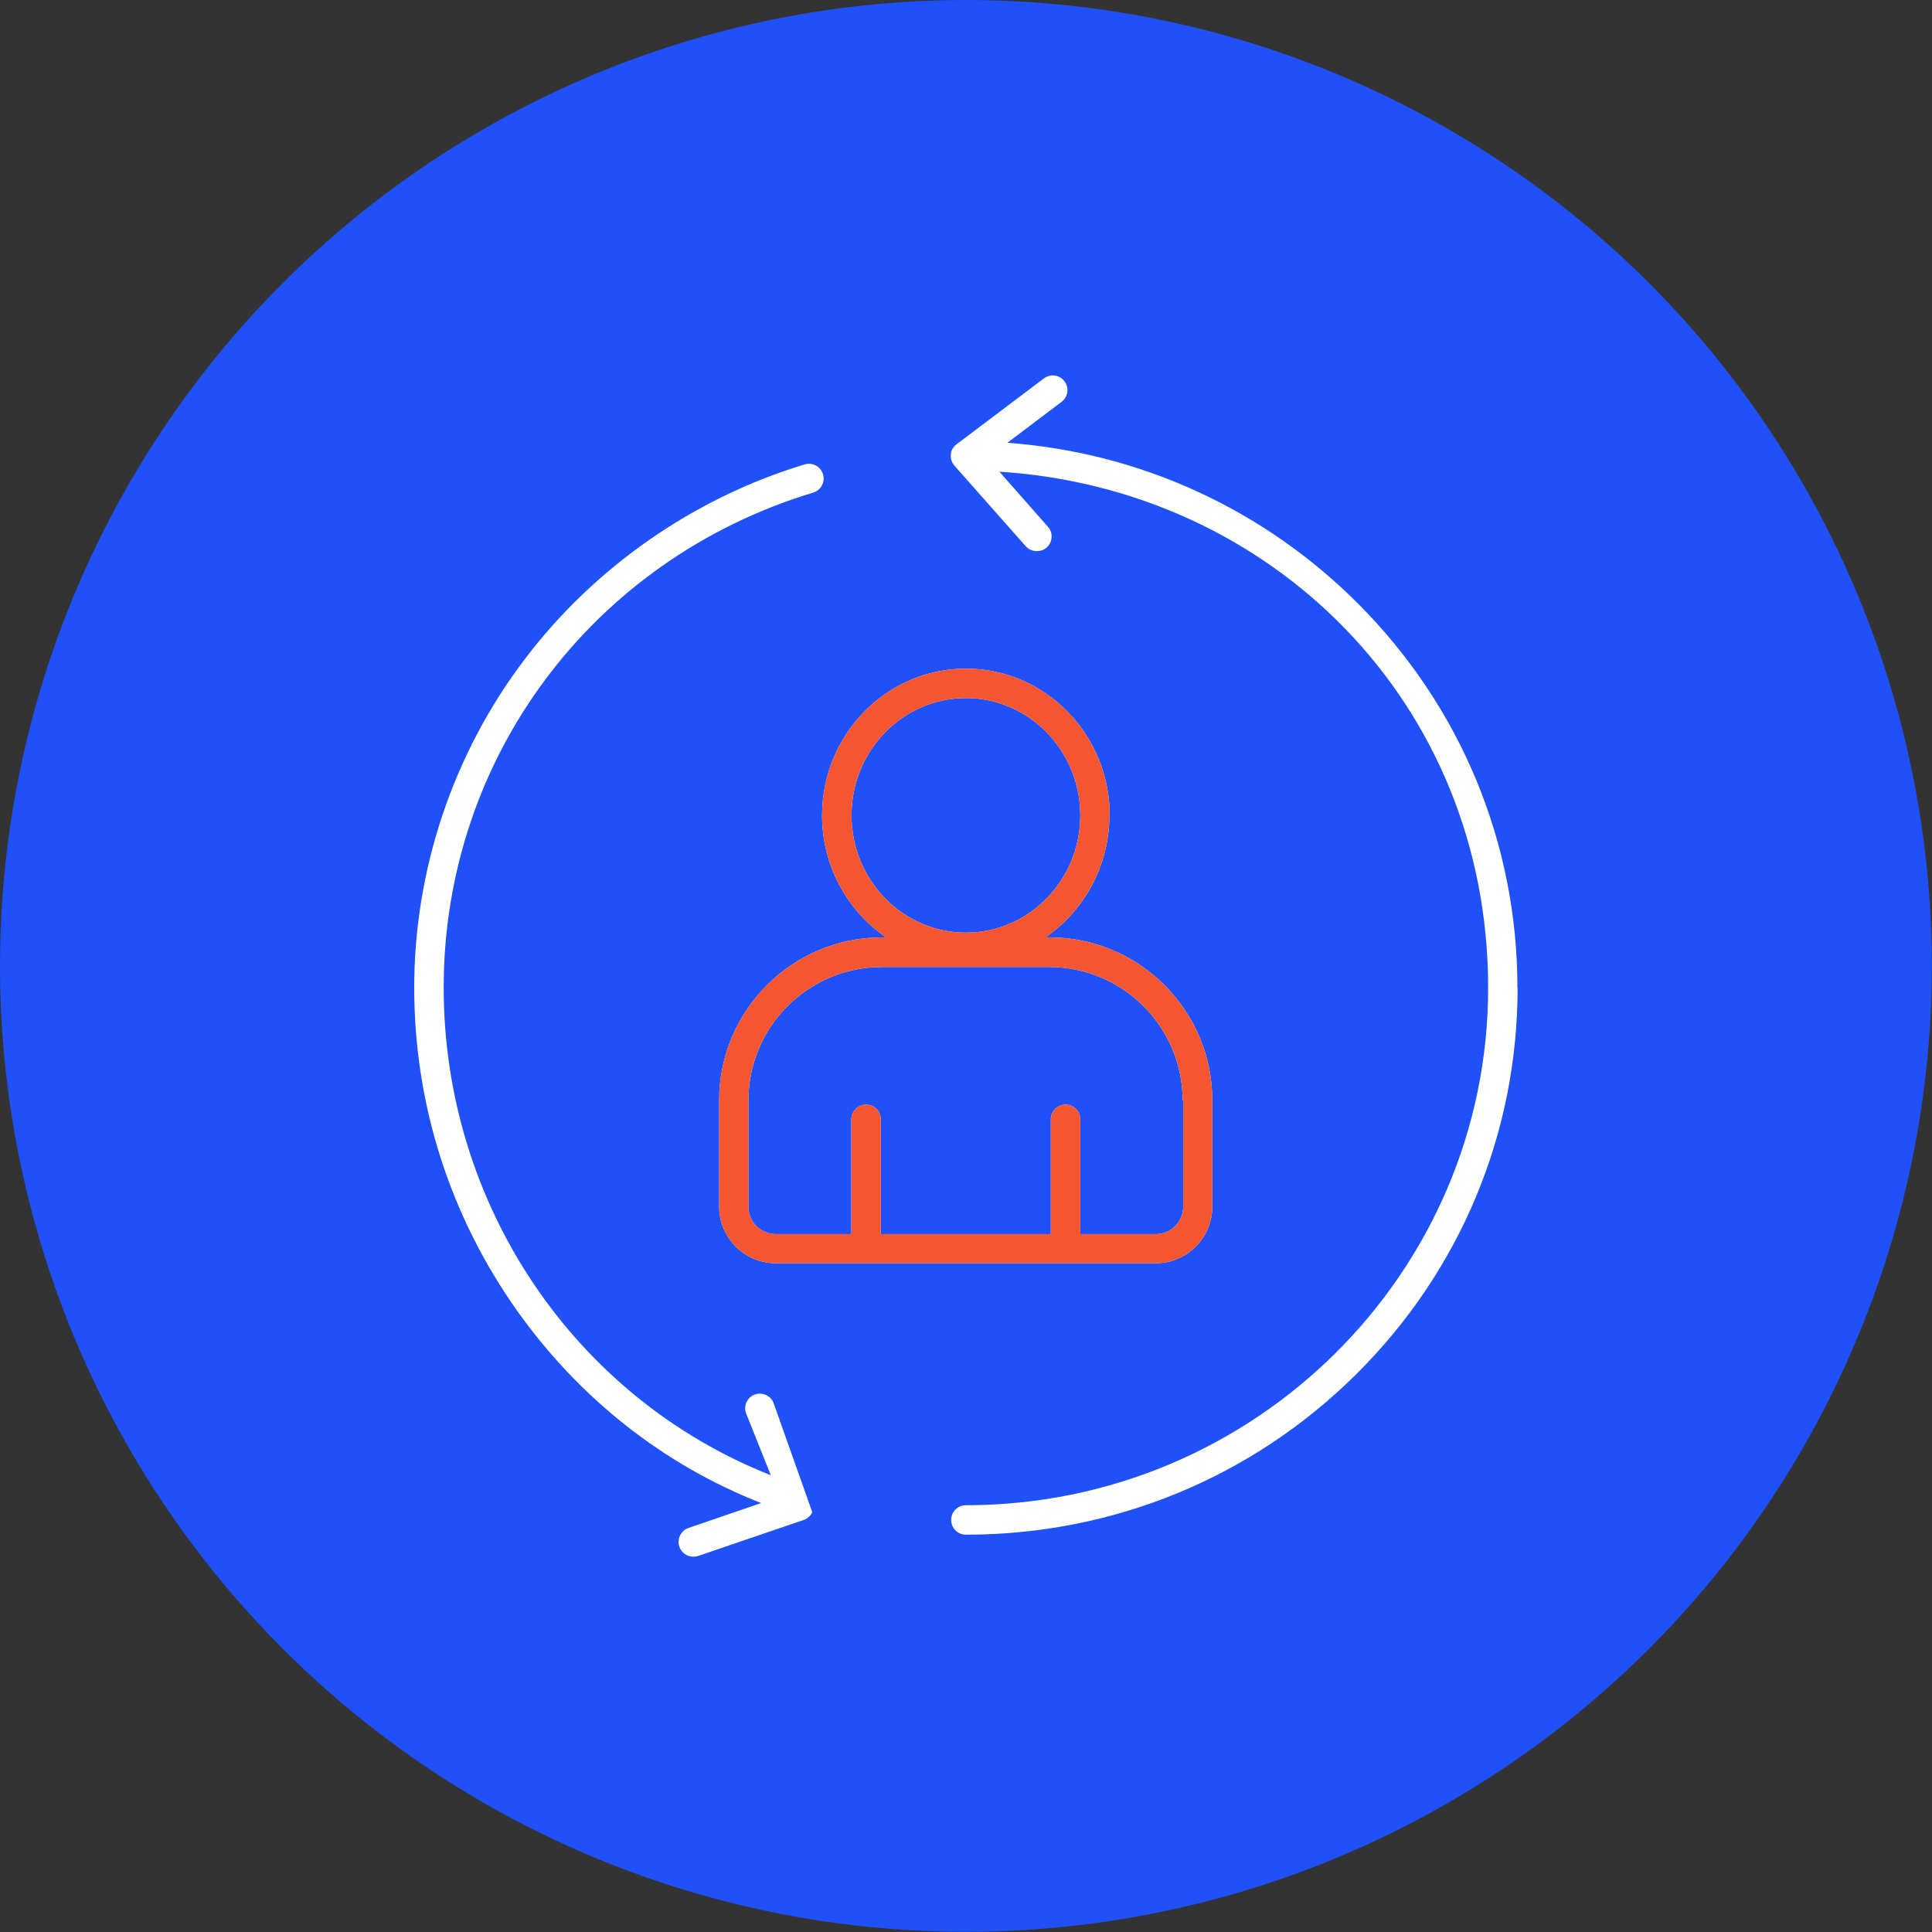
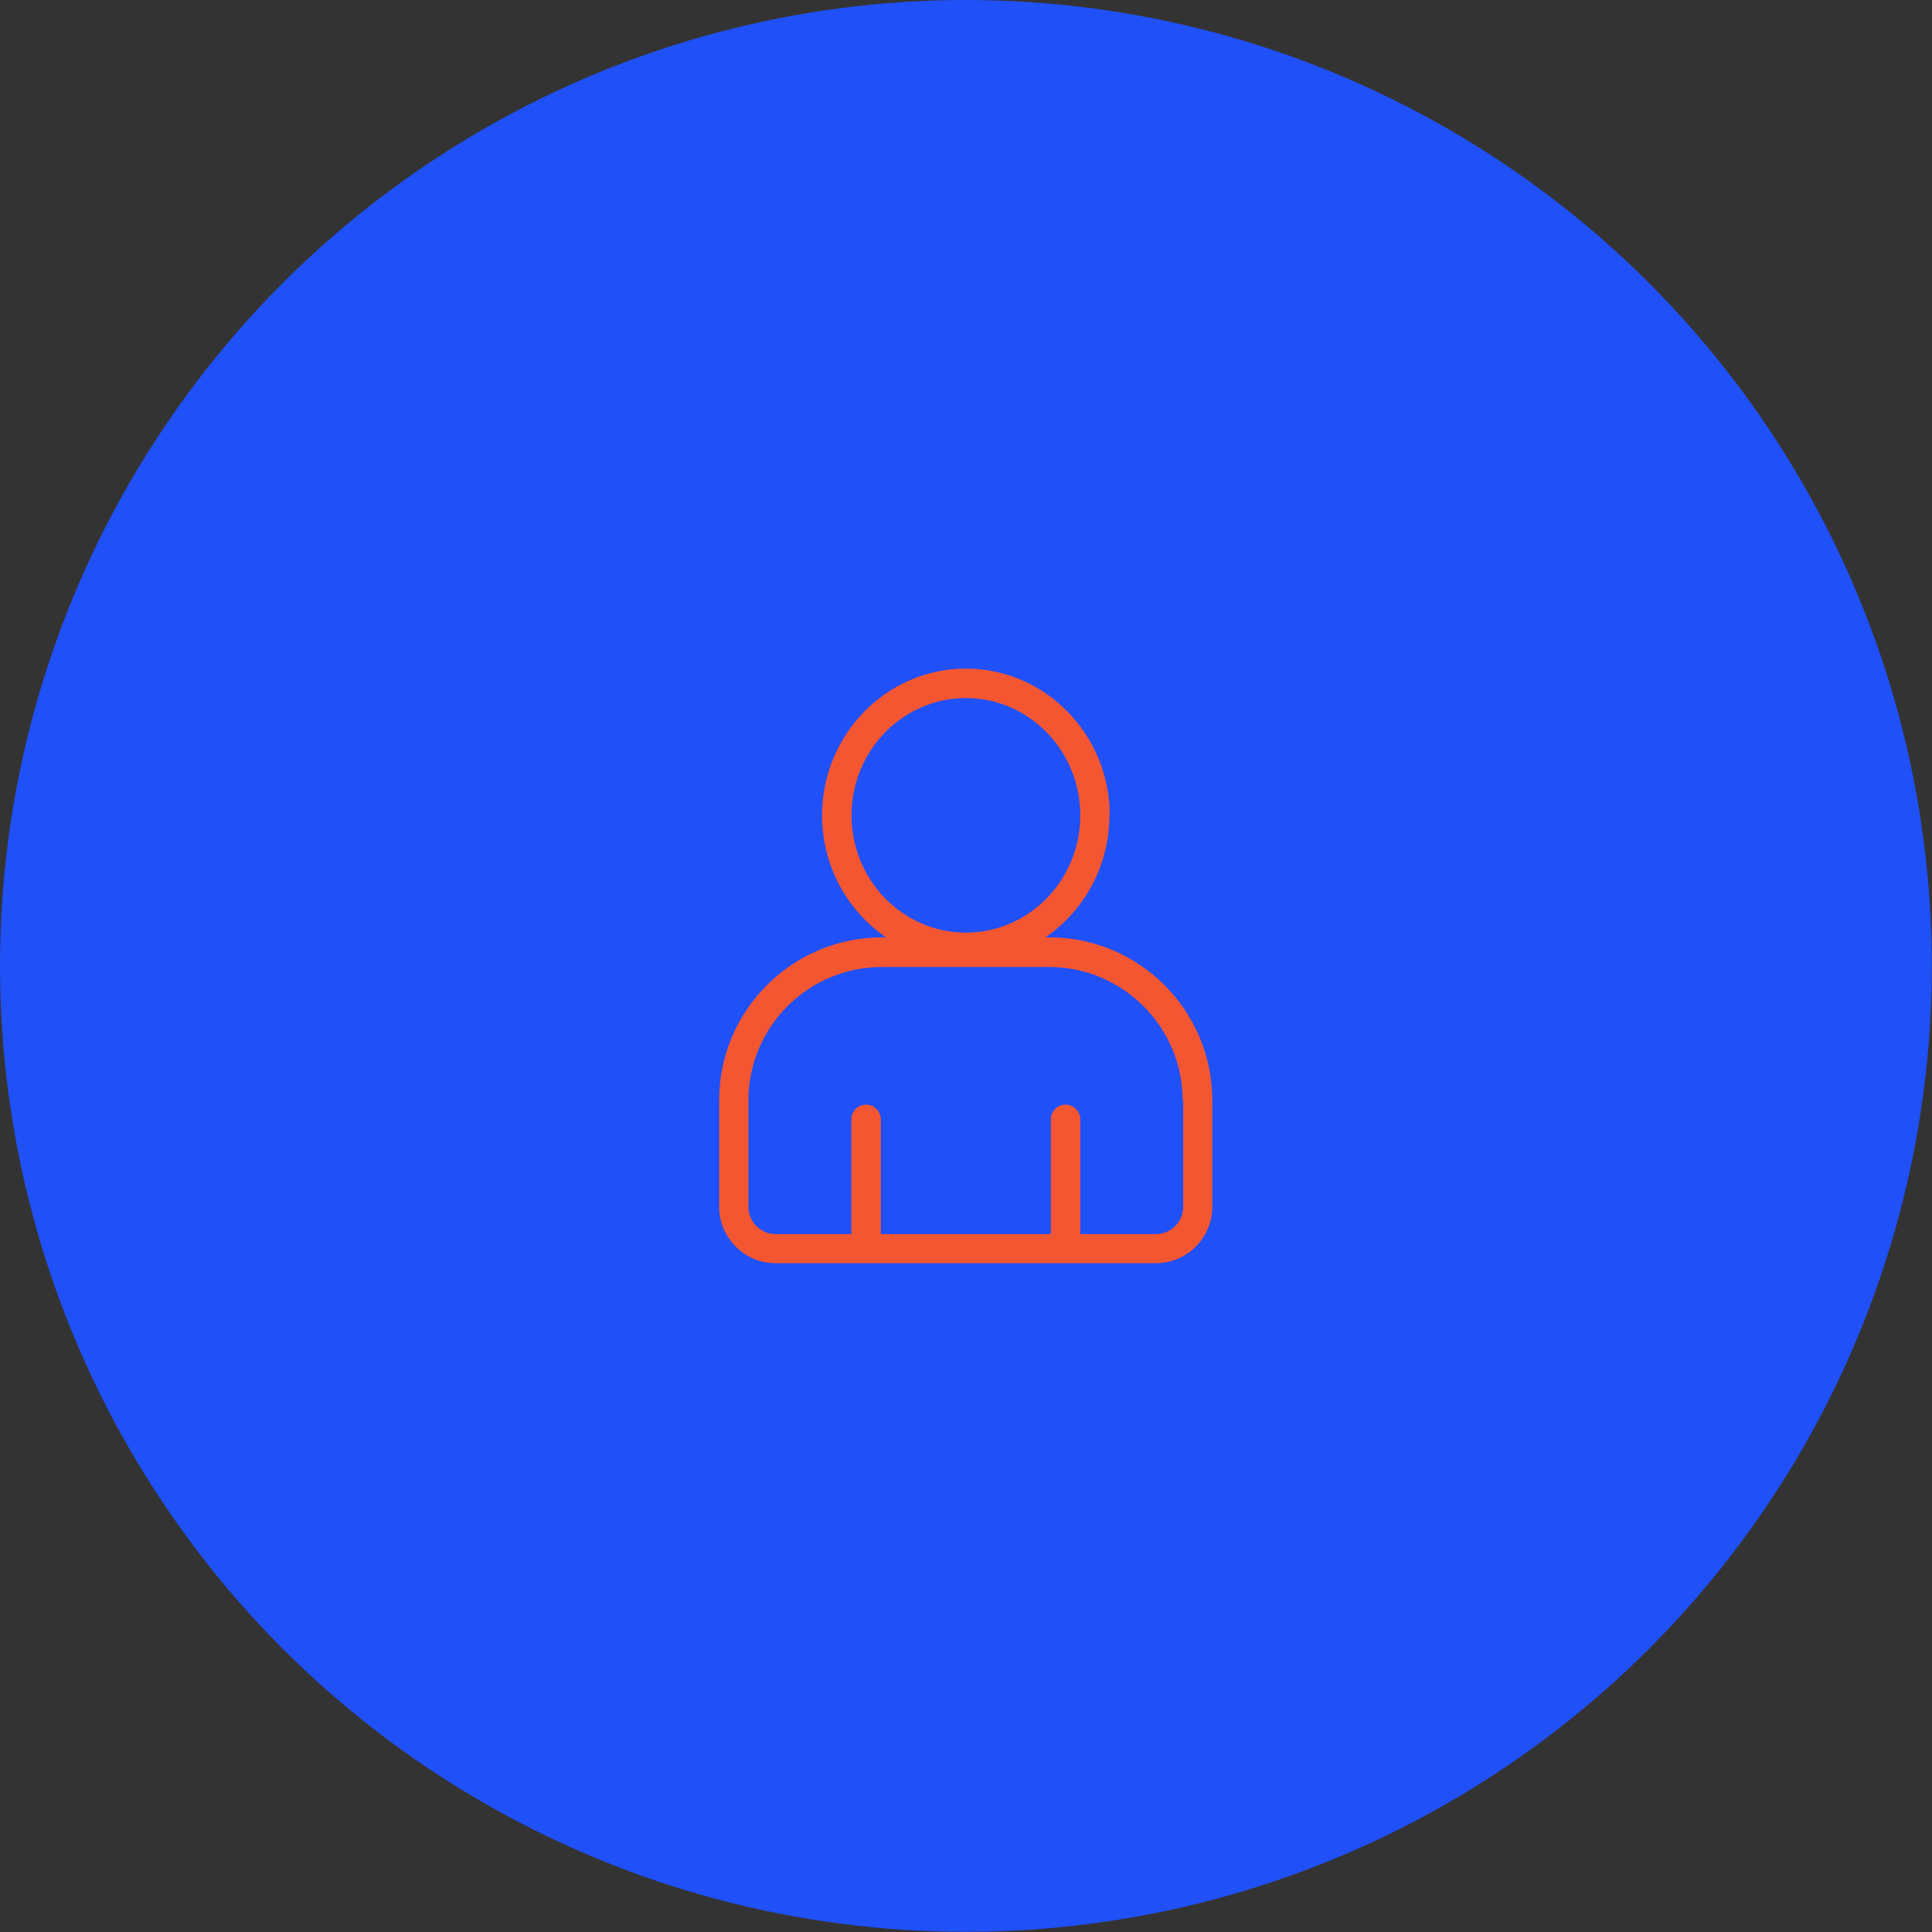
<svg xmlns="http://www.w3.org/2000/svg" id="Layer_2" viewBox="0 0 106.25 106.25">
  <rect x="0" y="0" width="106.25" height="106.25" fill="#333333" stroke="none" />
  <defs>
    <style>
      .cls-1 {
        fill: #fff;
      }

      .cls-2 {
        fill: #f55632;
      }

      .cls-3 {
        fill: #2050f8;
      }
    </style>
  </defs>
  <g id="Layer_1-2" data-name="Layer_1">
    <g>
      <circle class="cls-3" cx="53.12" cy="53.12" r="53.12" />
-       <path class="cls-1" d="M61.03,44.84c0-4.45-3.55-8.07-7.91-8.07s-7.91,3.62-7.91,8.07c0,2.8,1.4,5.26,3.52,6.71h-.22c-4.94,0-8.96,4.02-8.96,8.96v5.85c0,1.72,1.4,3.11,3.11,3.11h20.9c1.72,0,3.11-1.4,3.11-3.11v-5.85c0-4.94-4.02-8.96-8.96-8.96h-.22c2.12-1.45,3.52-3.92,3.52-6.71h0ZM65.07,60.52v5.85c0,.82-.67,1.5-1.5,1.5h-4.16v-6.31c0-.45-.36-.81-.81-.81s-.81.36-.81.81v6.31h-9.35v-6.31c0-.45-.36-.81-.81-.81s-.81.36-.81.81v6.31h-4.16c-.82,0-1.5-.67-1.5-1.5v-5.85c0-4.05,3.29-7.34,7.34-7.34h9.2c4.05,0,7.34,3.3,7.34,7.34h0ZM53.12,51.29c-3.47,0-6.29-2.89-6.29-6.45s2.82-6.45,6.29-6.45,6.29,2.89,6.29,6.45-2.82,6.45-6.29,6.45h0ZM83.46,54.32c0,8.03-3.16,15.59-8.89,21.27-5.73,5.68-13.35,8.81-21.45,8.81-.45,0-.81-.36-.81-.81s.36-.81.81-.81c15.84,0,28.72-12.76,28.72-28.45s-11.93-27.44-26.88-28.39l2.67,3.03c.3.33.26.85-.07,1.14-.15.14-.35.2-.54.2-.22,0-.45-.09-.61-.27l-3.92-4.43c-.15-.17-.22-.39-.2-.62s.14-.43.32-.56l4.8-3.62c.36-.27.86-.2,1.13.16.27.36.2.86-.16,1.13l-2.98,2.25c7.31.54,14.1,3.65,19.3,8.86,5.64,5.66,8.75,13.16,8.75,21.12h0ZM44.67,83.16c-.09.2-.26.36-.47.43l-5.81,1.98c-.09.03-.18.04-.26.04-.34,0-.65-.21-.77-.55-.14-.42.08-.88.5-1.03l4-1.37c-5.36-2.1-9.98-5.74-13.41-10.56-3.71-5.23-5.67-11.38-5.67-17.79s2.1-12.82,6.08-18.06c3.84-5.07,9.31-8.87,15.39-10.71.43-.13.88.11,1.01.54.13.43-.11.88-.54,1.01-12.15,3.68-20.32,14.61-20.32,27.22,0,11.93,7.18,22.55,17.99,26.82l-1.35-3.38c-.17-.42.04-.89.45-1.05s.89.04,1.05.45" />
      <path class="cls-2" d="M61.03,44.84c0-4.45-3.55-8.07-7.91-8.07s-7.91,3.62-7.91,8.07c0,2.8,1.4,5.26,3.52,6.71h-.22c-4.94,0-8.96,4.02-8.96,8.96v5.85c0,1.72,1.4,3.11,3.11,3.11h20.9c1.72,0,3.11-1.4,3.11-3.11v-5.85c0-4.94-4.02-8.96-8.96-8.96h-.22c2.12-1.45,3.52-3.92,3.52-6.71h0ZM65.07,60.52v5.85c0,.82-.67,1.5-1.5,1.5h-4.16v-6.31c0-.45-.36-.81-.81-.81s-.81.36-.81.81v6.31h-9.35v-6.31c0-.45-.36-.81-.81-.81s-.81.36-.81.81v6.31h-4.16c-.82,0-1.5-.67-1.5-1.5v-5.85c0-4.05,3.29-7.34,7.34-7.34h9.2c4.05,0,7.34,3.3,7.34,7.34h0ZM53.12,51.29c-3.47,0-6.29-2.89-6.29-6.45s2.82-6.45,6.29-6.45,6.29,2.89,6.29,6.45-2.82,6.45-6.29,6.45h0Z" />
    </g>
  </g>
</svg>